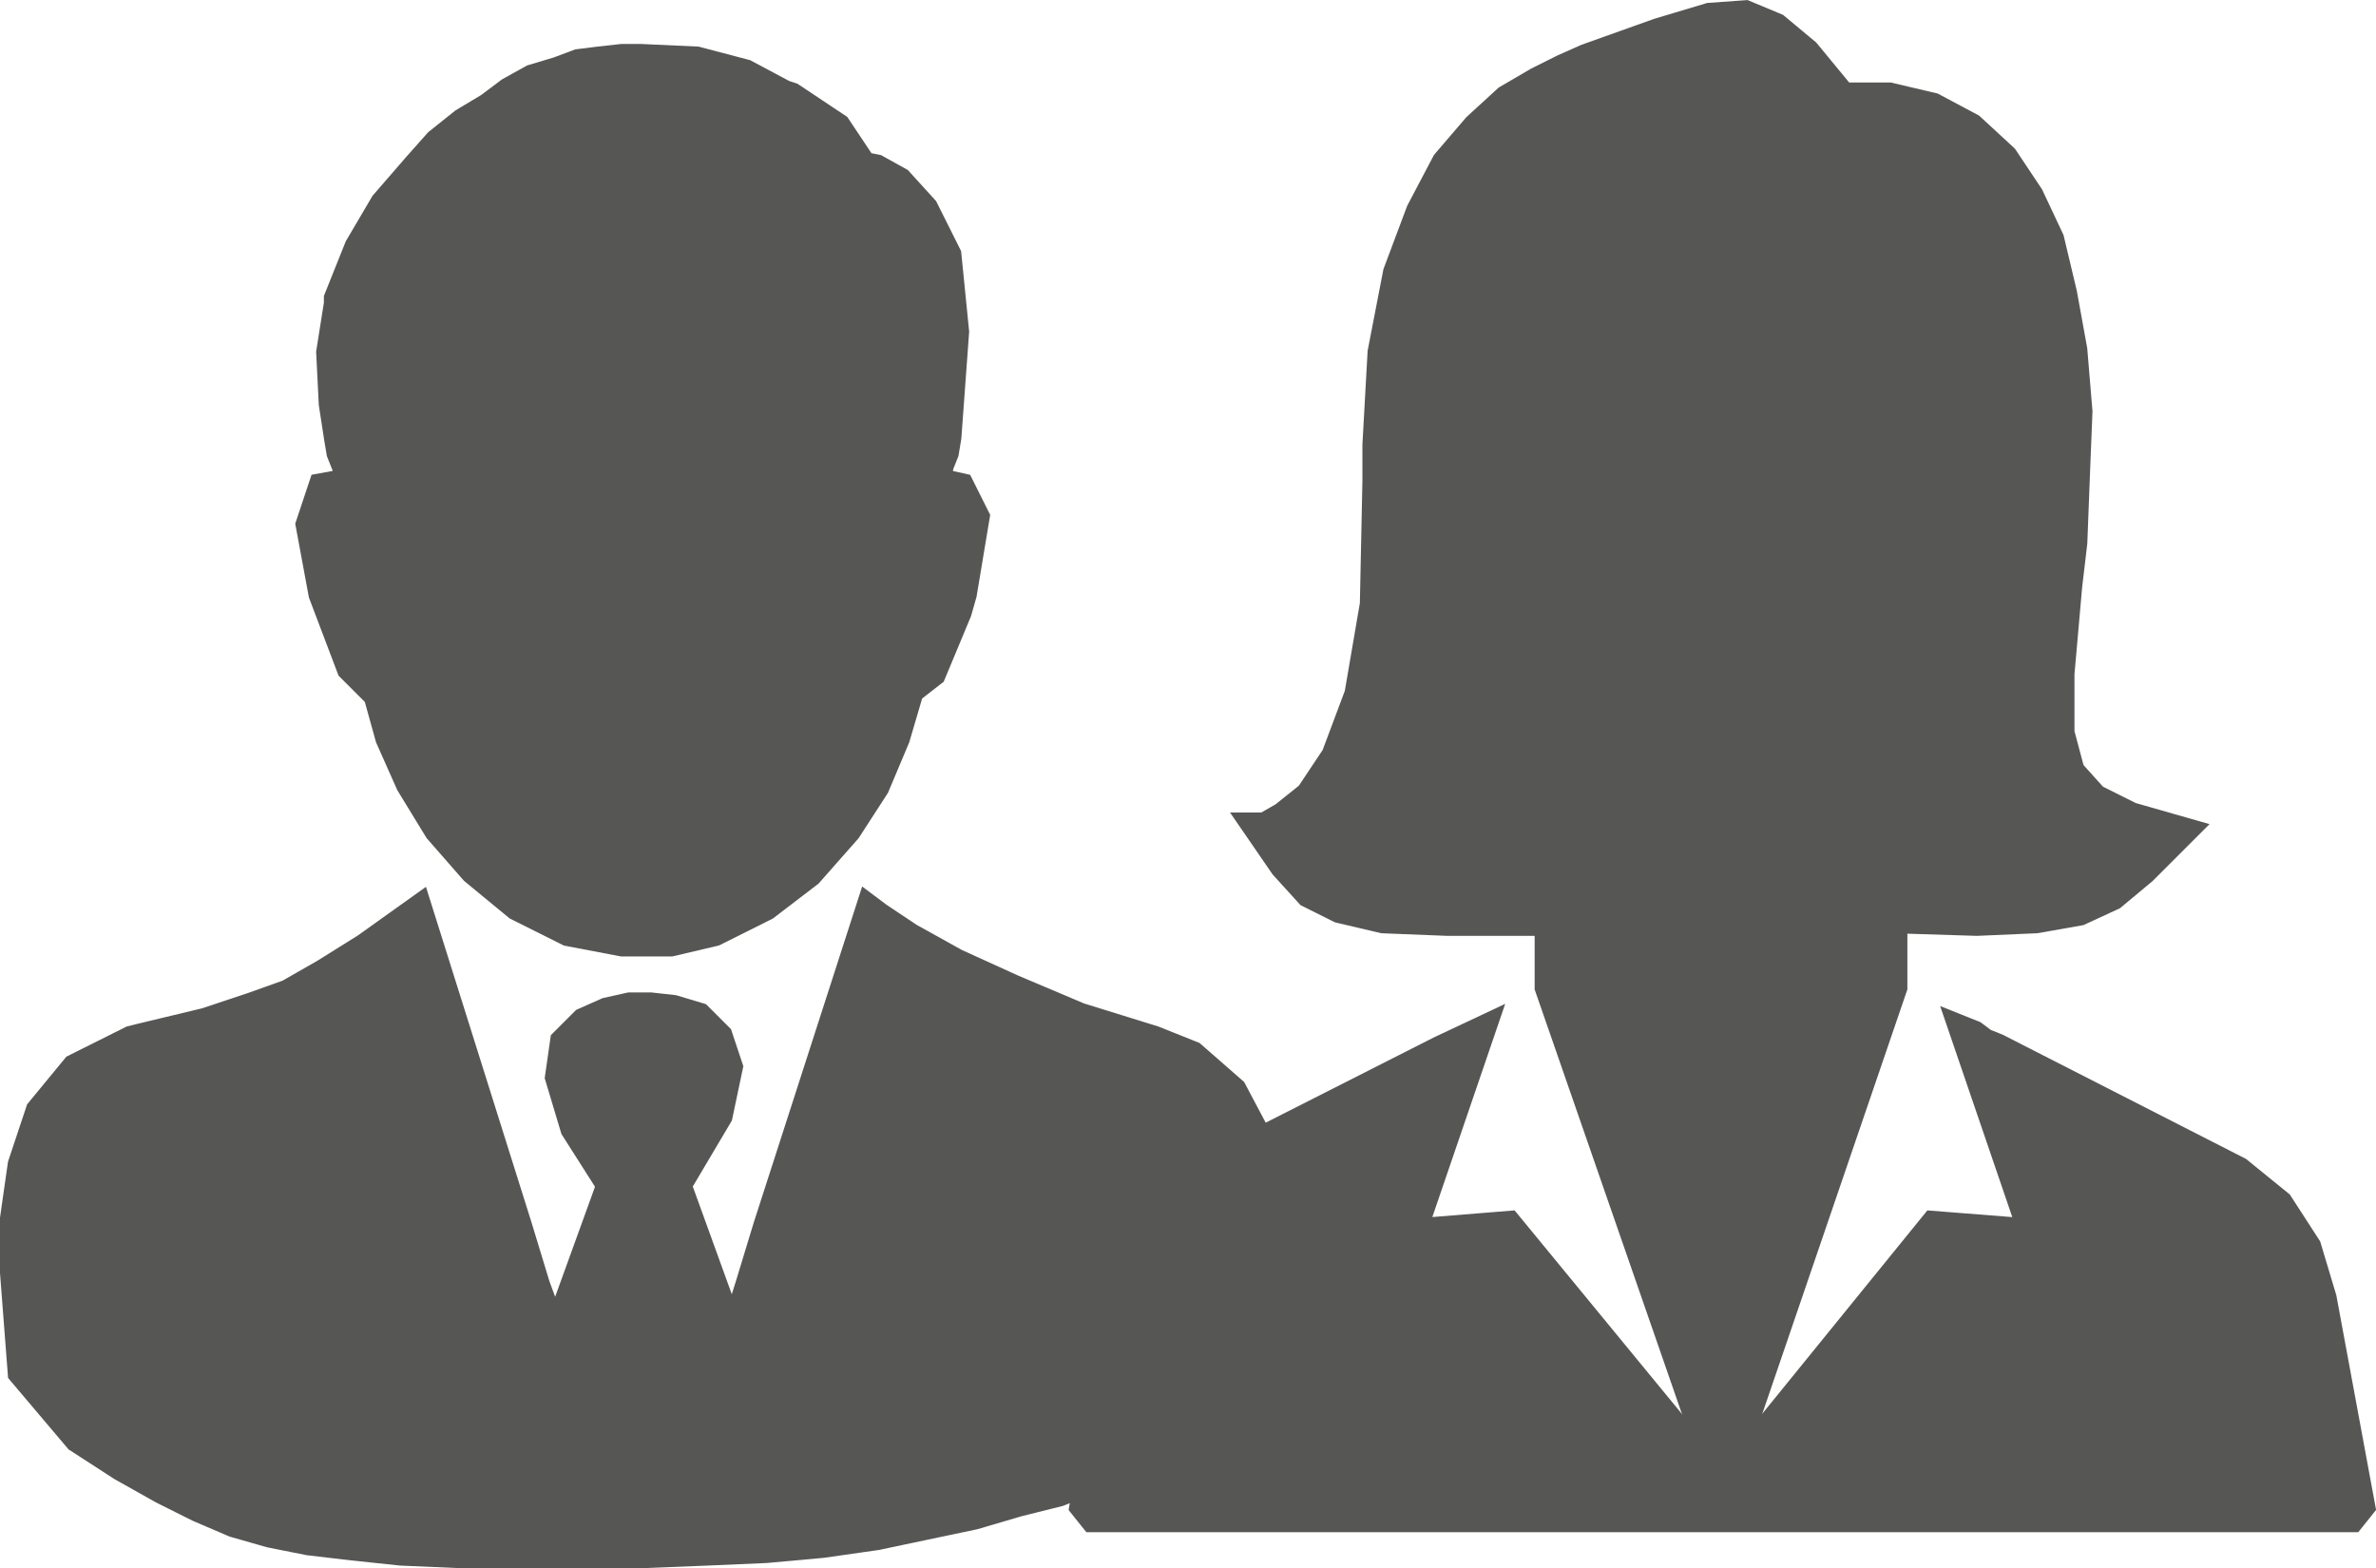
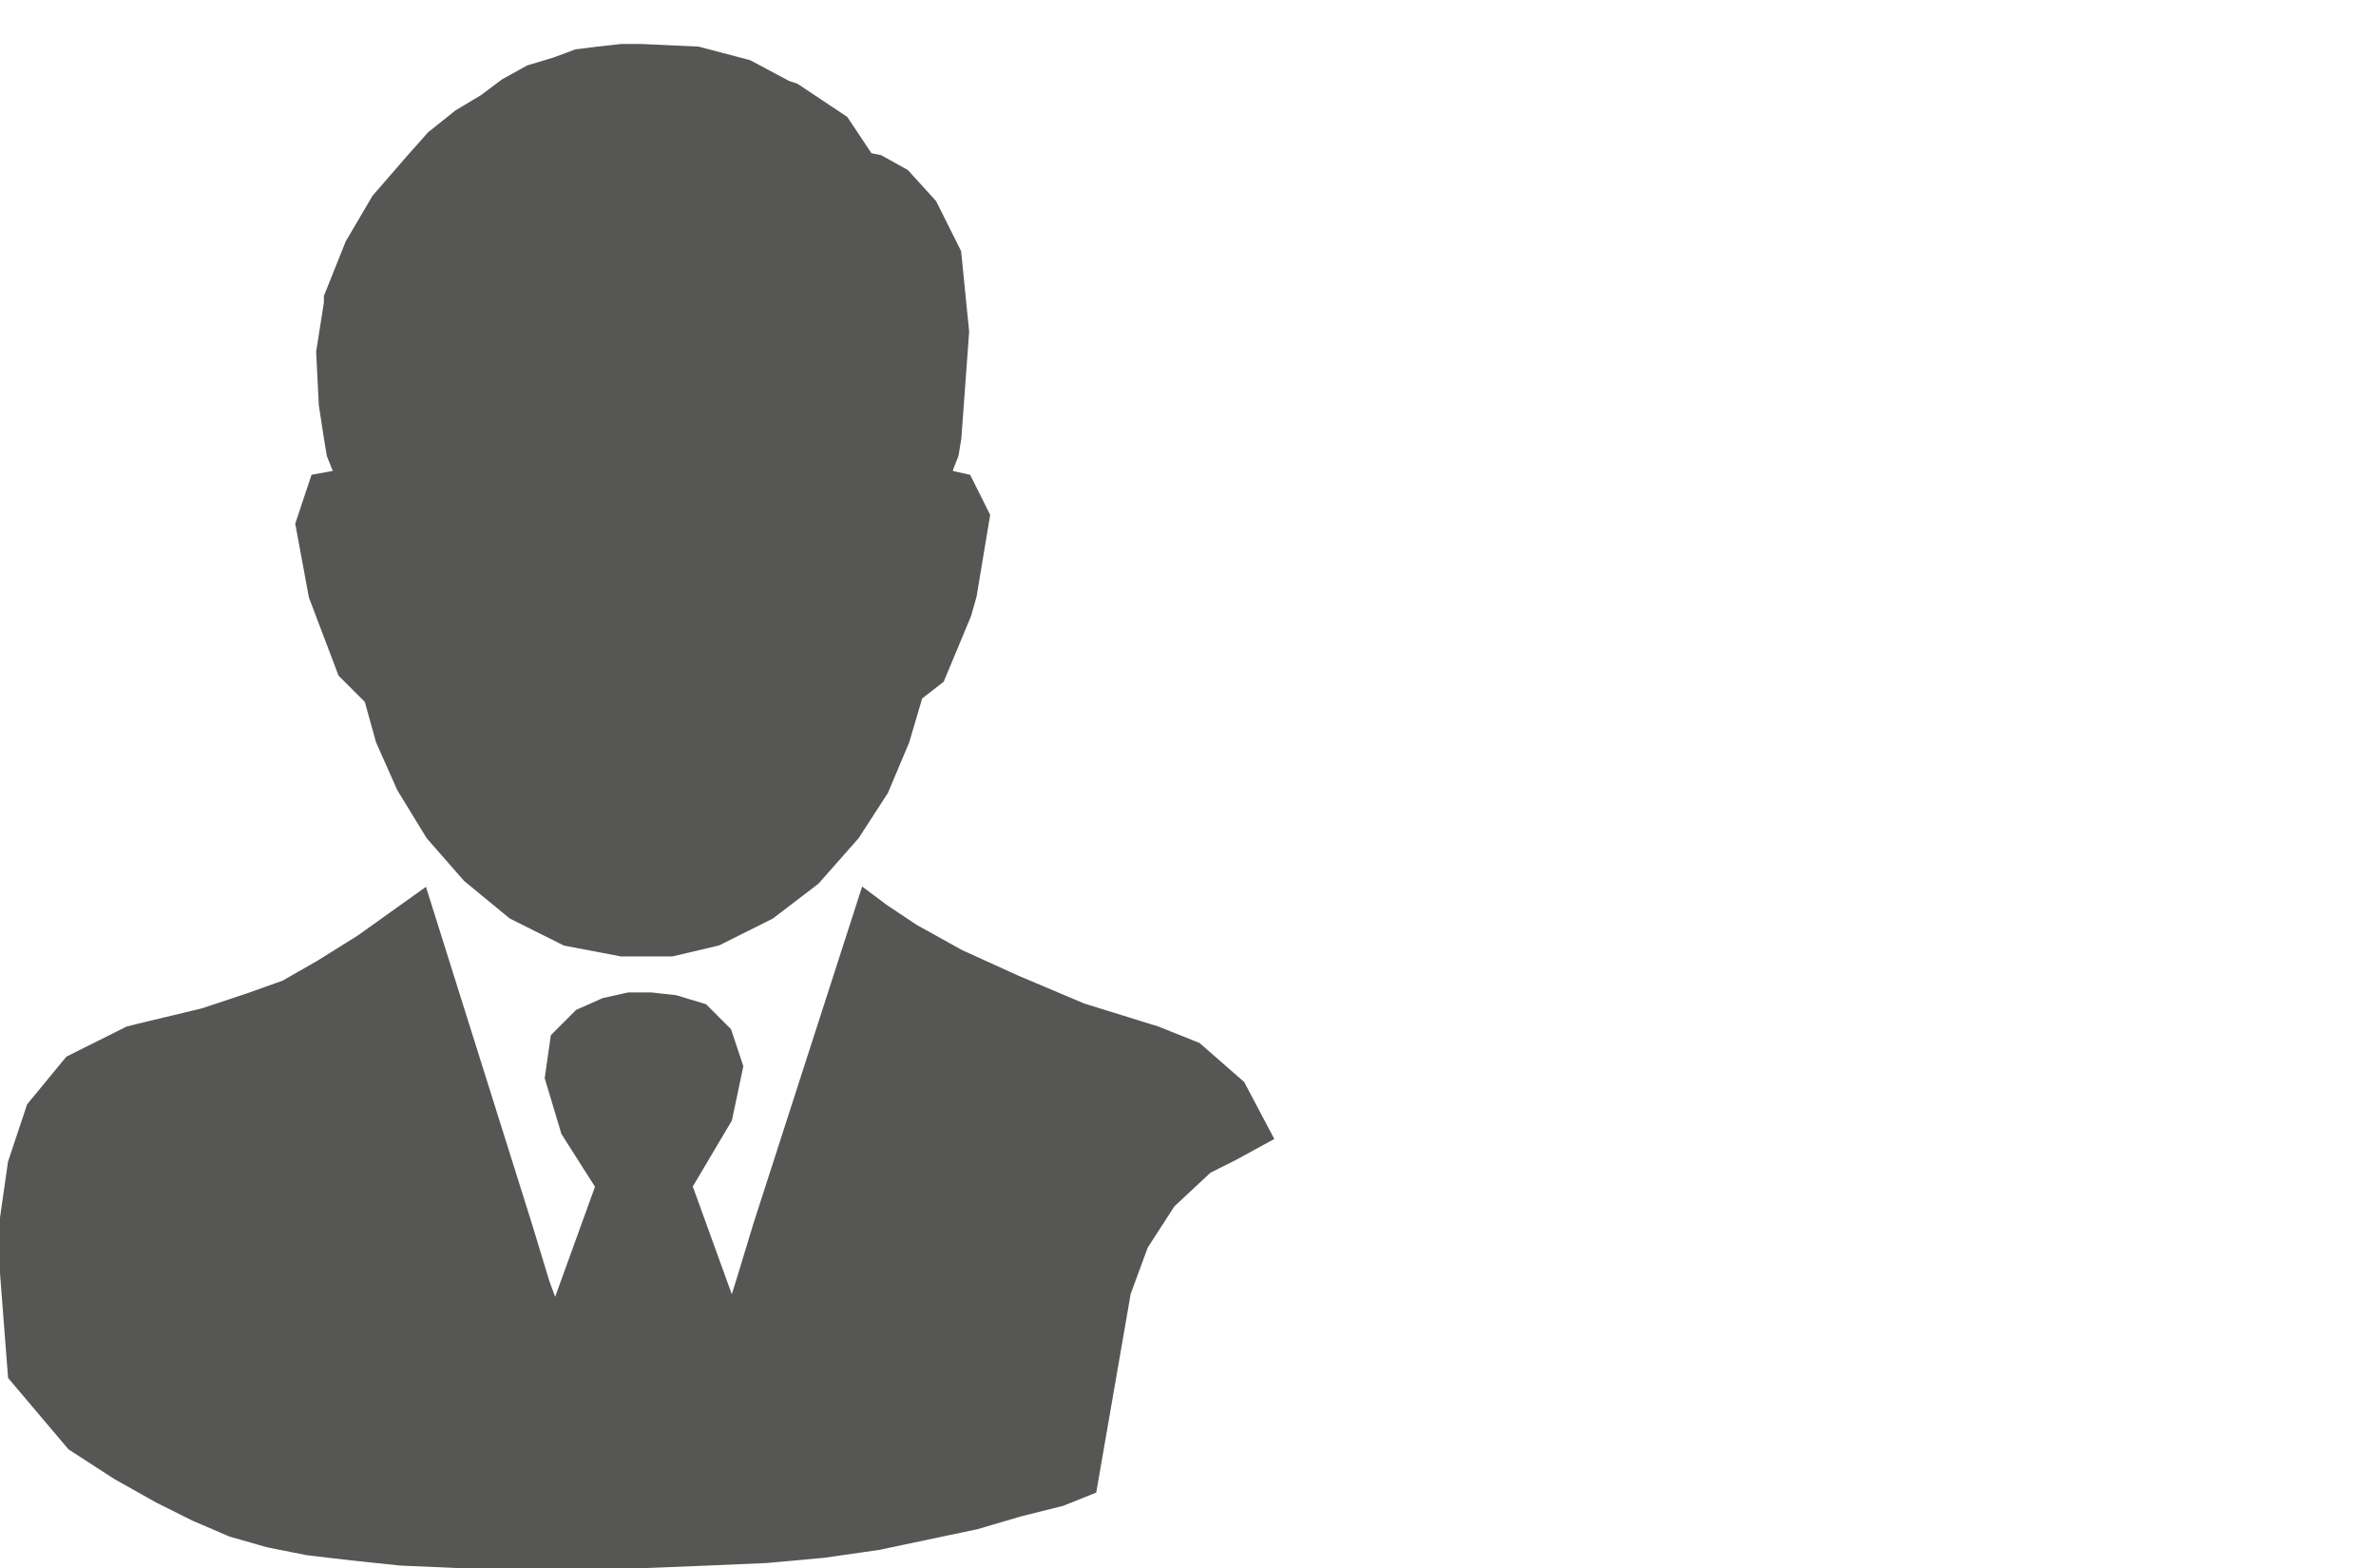
<svg xmlns="http://www.w3.org/2000/svg" id="Layer_1" data-name="Layer 1" viewBox="0 0 92.43 61.01">
  <defs>
    <style>.cls-1{fill:#565755;stroke:#565755;stroke-miterlimit:10;fill-rule:evenodd;}</style>
  </defs>
  <title>umunkatarssssz</title>
  <polygon class="cls-1" points="12.8 13.71 12.9 15.71 13.1 17.01 13.2 17.61 13.4 18.11 13.6 18.71 12.5 18.91 12 20.41 12.5 23.11 13.6 26.01 14.5 26.91 14.6 26.91 15.1 28.71 15.9 30.51 17 32.31 18.4 33.91 20.1 35.31 22.1 36.31 24.2 36.71 26.1 36.71 27.8 36.31 29.8 35.31 31.5 34.01 33 32.31 34.1 30.61 34.9 28.71 35.4 27.01 35.4 26.91 36.3 26.21 37.3 23.81 37.5 23.11 38 20.11 37.4 18.91 36.5 18.71 36.6 18.11 36.8 17.61 36.9 17.01 37.2 12.91 36.9 9.91 36 8.11 35 7.01 34.1 6.51 33.6 6.41 32.6 4.91 30.8 3.71 30.5 3.61 29 2.81 27.1 2.31 24.9 2.21 24.2 2.21 23.3 2.31 22.5 2.41 21.7 2.71 20.7 3.01 19.8 3.51 19 4.11 18 4.71 17 5.51 16.2 6.41 14.9 7.91 13.9 9.61 13.1 11.61 13.1 11.81 12.8 13.71 12.8 13.71 12.8 13.71" />
  <polygon class="cls-1" points="0.5 49.51 0.8 53.41 3 56.01 4.7 57.11 6.3 58.01 7.7 58.71 9.1 59.31 10.5 59.71 12 60.01 13.7 60.21 15.6 60.41 17.9 60.51 20.6 60.51 25 60.51 27.5 60.41 29.8 60.31 32 60.11 34.1 59.81 36 59.41 37.9 59.01 39.6 58.51 41.2 58.11 42.2 57.71 43.5 50.21 44.2 48.31 45.3 46.61 46.8 45.21 47.8 44.71 48.9 44.11 48 42.41 46.4 41.01 44.9 40.41 42 39.51 39.4 38.41 37.2 37.41 35.4 36.41 34.2 35.61 33.8 35.31 29.8 47.71 29.1 50.01 28.5 51.91 26.4 46.11 28 43.41 28.4 41.51 28 40.31 27.2 39.51 26.2 39.21 25.3 39.11 24.5 39.11 23.6 39.31 22.7 39.71 21.9 40.51 21.7 41.91 22.3 43.91 23.7 46.11 21.6 51.91 20.9 50.01 20.2 47.71 16.3 35.31 14.2 36.81 12.6 37.81 11.2 38.61 9.8 39.11 8 39.71 5.5 40.31 5.1 40.41 2.9 41.51 1.5 43.21 0.8 45.31 0.5 47.41 0.5 49.51 0.5 49.51 0.5 49.51" />
-   <polygon class="cls-1" points="80.6 30.01 80.2 28.51 80.2 26.21 80.5 22.81 80.7 21.11 80.8 18.51 80.9 16.01 80.7 13.61 80.3 11.41 79.8 9.31 79 7.61 78 6.11 76.7 4.91 75.2 4.11 73.5 3.71 71.7 3.71 70.3 2.01 69.1 1.01 67.9 0.51 66.5 0.61 64.5 1.21 61.7 2.21 60.8 2.61 59.8 3.11 58.6 3.81 57.4 4.91 56.2 6.31 55.2 8.21 54.3 10.61 53.7 13.71 53.5 17.31 53.5 18.71 53.4 23.51 52.8 27.01 51.9 29.41 50.9 30.91 49.9 31.71 49.2 32.11 48.8 32.11 49.9 33.71 50.9 34.81 52.1 35.41 53.8 35.81 56.3 35.91 60.2 35.91 60.2 38.41 67 58.01 73.7 38.41 73.7 35.81 76.9 35.91 79.2 35.81 80.9 35.51 82.2 34.91 83.4 33.91 85 32.31 82.9 31.71 81.5 31.01 80.6 30.01 80.6 30.01 80.6 30.01" />
-   <polygon class="cls-1" points="42.5 59.11 91.5 59.11 91.9 58.61 90.4 50.51 89.8 48.51 88.7 46.81 87.1 45.51 77.7 40.71 77.2 40.51 76.8 40.21 76.3 40.01 79 47.91 75.2 47.61 67 57.71 58.7 47.61 55 47.91 57.7 40.01 56 40.81 48.9 44.41 47.7 44.91 46 46.11 44.7 47.61 43.8 49.51 43.5 50.51 42.2 58.01 42.1 58.61 42.5 59.11 42.5 59.11 42.5 59.11" />
</svg>